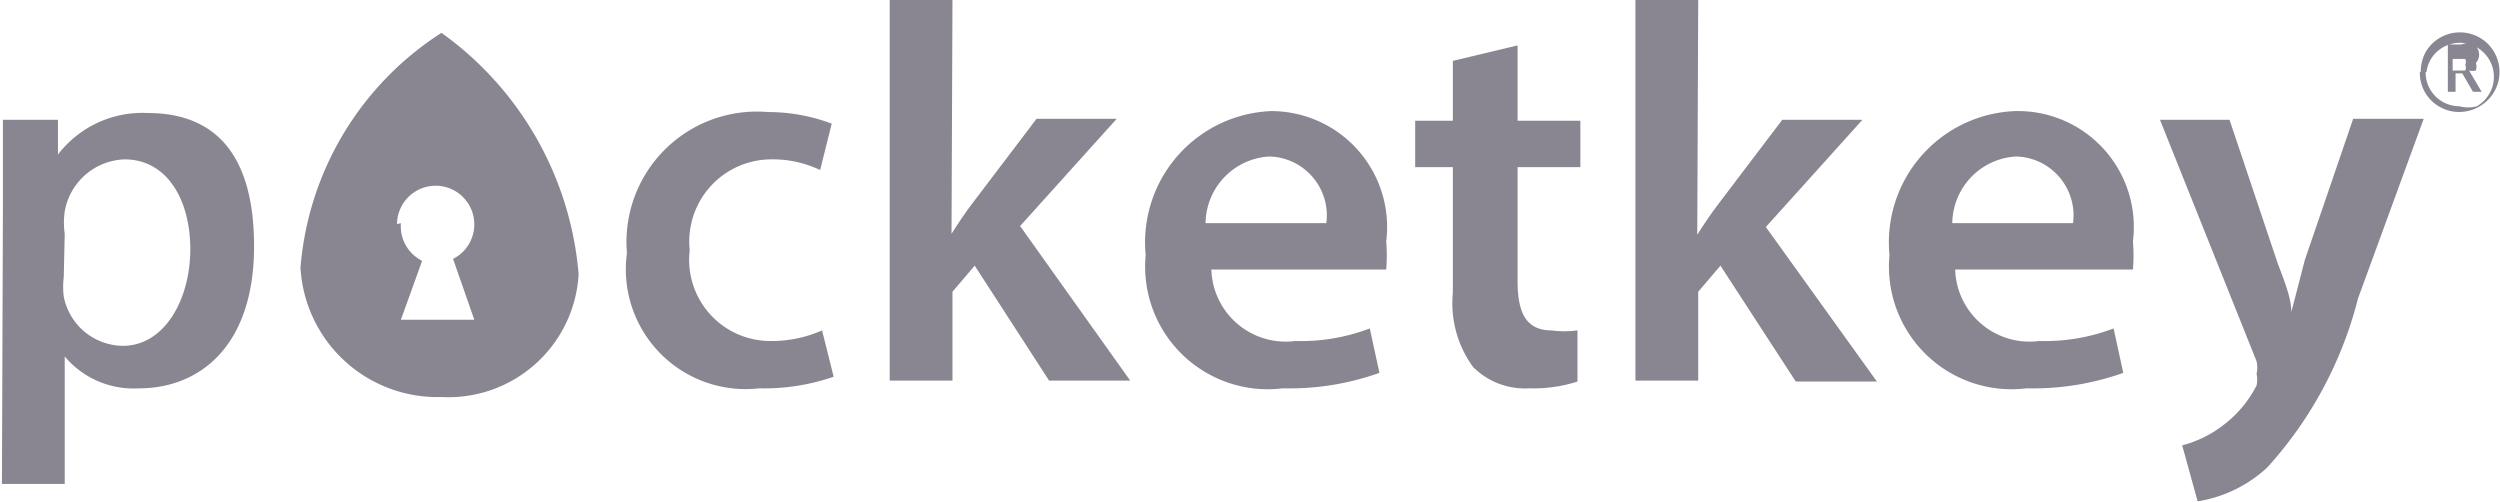
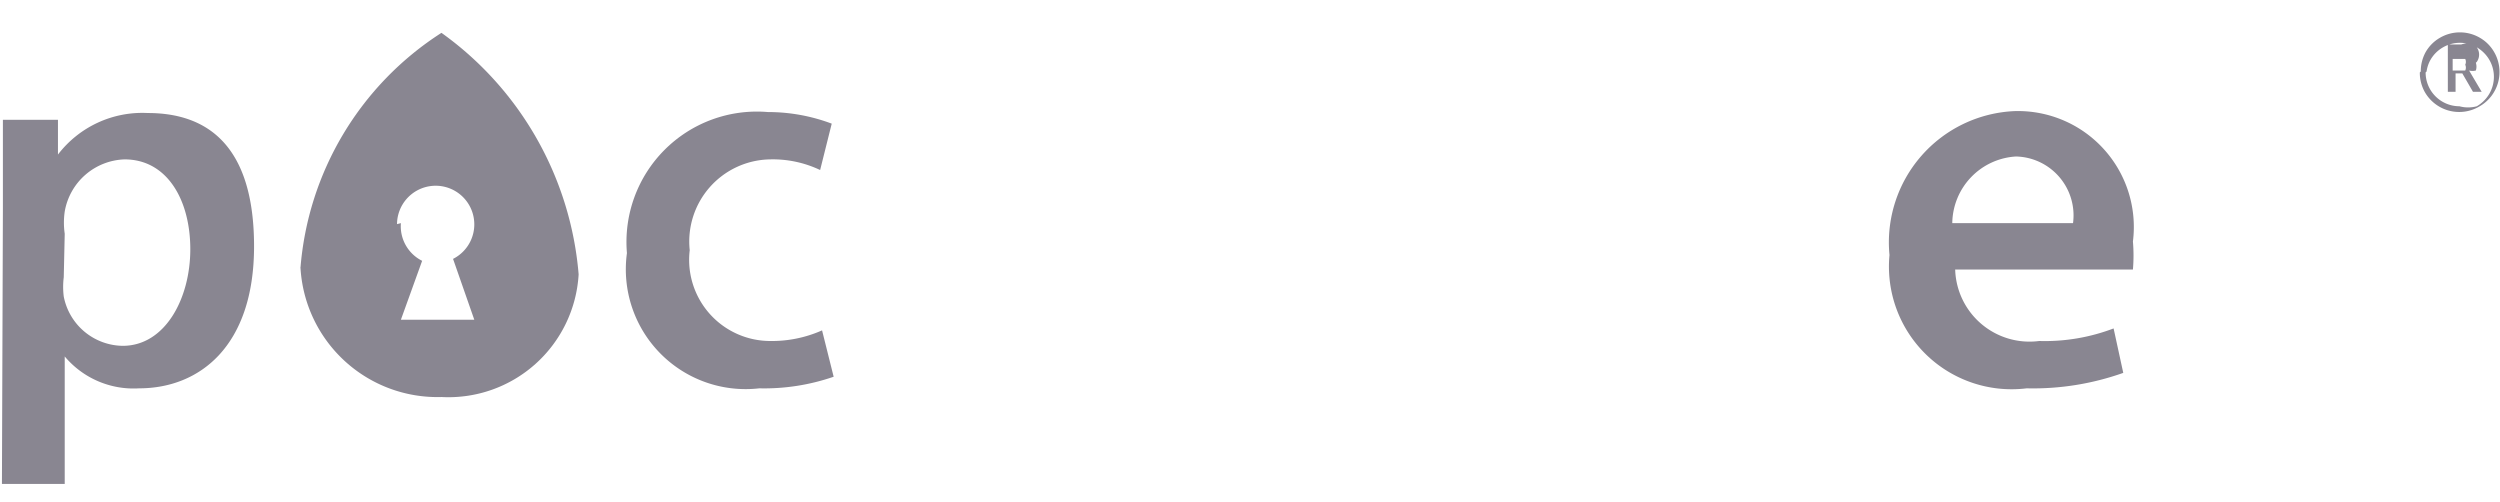
<svg xmlns="http://www.w3.org/2000/svg" id="Слой_1" data-name="Слой 1" viewBox="0 0 25.88 5.2">
  <defs>
    <style>.cls-1,.cls-2{fill:#898691;}.cls-1{fill-rule:evenodd;}</style>
  </defs>
  <title>17 покеткей лого серый</title>
  <path class="cls-1" d="M10.81,12.58a.8.8,0,0,1,0-.23.65.65,0,0,1,.62-.54c.44,0,.68.42.68.93s-.26,1-.7,1a.63.63,0,0,1-.61-.51.8.8,0,0,1,0-.2Zm-.65,2.59h.65V13.85h0a.93.93,0,0,0,.77.33c.62,0,1.19-.43,1.19-1.47s-.48-1.38-1.1-1.38a1.1,1.1,0,0,0-.93.43h0l0-.36h-.57c0,.26,0,.56,0,.92Z" transform="translate(-10.14 -10.16)" />
  <path class="cls-1" d="M18.65,13.58a1.28,1.28,0,0,1-.54.11.84.84,0,0,1-.83-.94.85.85,0,0,1,.83-.94,1.14,1.14,0,0,1,.52.11l.12-.48a1.87,1.87,0,0,0-.66-.12,1.35,1.35,0,0,0-1.46,1.46A1.24,1.24,0,0,0,18,14.18a2.2,2.2,0,0,0,.77-.12Z" transform="translate(-10.14 -10.16)" />
-   <path class="cls-1" d="M20,10.16h-.65V14.1H20v-.92l.23-.27L21,14.1h.84L20.7,12.5l1-1.11h-.83l-.66.87c-.07.09-.15.21-.22.32h0Z" transform="translate(-10.14 -10.16)" />
-   <path class="cls-1" d="M22.62,12.47a.7.7,0,0,1,.66-.69.61.61,0,0,1,.59.69Zm1.87.48a1.71,1.71,0,0,0,0-.29,1.2,1.2,0,0,0-1.19-1.35A1.36,1.36,0,0,0,22,12.8a1.27,1.27,0,0,0,1.42,1.38,2.78,2.78,0,0,0,1-.16l-.1-.46a2,2,0,0,1-.77.13.77.77,0,0,1-.87-.74Z" transform="translate(-10.14 -10.16)" />
-   <path class="cls-1" d="M25.18,10.79v.62h-.39v.48h.39v1.3a1.12,1.12,0,0,0,.21.77.76.76,0,0,0,.58.22,1.5,1.5,0,0,0,.5-.07v-.53a1,1,0,0,1-.27,0c-.26,0-.35-.18-.35-.51V11.89h.65v-.48h-.65v-.78Z" transform="translate(-10.14 -10.16)" />
-   <path class="cls-1" d="M27.72,10.16h-.65V14.1h.65v-.92l.23-.27.78,1.2h.84l-1.15-1.6,1-1.11h-.83l-.66.87c-.07.09-.15.21-.22.32h0Z" transform="translate(-10.14 -10.16)" />
  <path class="cls-1" d="M30.35,12.47a.7.7,0,0,1,.66-.69.61.61,0,0,1,.59.69Zm1.87.48a1.71,1.71,0,0,0,0-.29A1.2,1.2,0,0,0,31,11.31,1.36,1.36,0,0,0,29.7,12.8a1.27,1.27,0,0,0,1.42,1.38,2.79,2.79,0,0,0,1-.16l-.1-.46a2,2,0,0,1-.77.13.77.77,0,0,1-.87-.74Z" transform="translate(-10.14 -10.16)" />
-   <path class="cls-1" d="M32.5,11.4l1,2.5a.29.29,0,0,1,0,.13.28.28,0,0,1,0,.12,1.19,1.19,0,0,1-.37.43,1.17,1.17,0,0,1-.4.19l.16.58a1.38,1.38,0,0,0,.72-.35,4.1,4.1,0,0,0,.94-1.75l.68-1.86h-.73L34,12.85l-.14.54h0c0-.16-.09-.36-.15-.53l-.49-1.46Z" transform="translate(-10.14 -10.16)" />
  <path class="cls-1" d="M13.25,12.92a1.42,1.42,0,0,0,1.46,1.35A1.35,1.35,0,0,0,16.13,13a3.42,3.42,0,0,0-1.42-2.5,3.19,3.19,0,0,0-1.46,2.44m1-.46a.4.4,0,1,1,.58.36l.22.63h-.76l.22-.61A.4.4,0,0,1,14.29,12.47Z" transform="translate(-10.14 -10.16)" />
  <path class="cls-2" d="M35.2,10.9a.41.41,0,0,1,.05-.2.4.4,0,0,1,.15-.15.41.41,0,0,1,.41,0,.4.4,0,0,1,.15.15.41.41,0,0,1-.15.56.41.41,0,0,1-.57-.15.41.41,0,0,1-.05-.2m.06,0a.35.35,0,0,0,.35.35.34.34,0,0,0,.18,0,.36.36,0,0,0,.13-.13.35.35,0,0,0,0-.35.36.36,0,0,0-.13-.13.35.35,0,0,0-.35,0,.35.35,0,0,0-.13.13A.34.34,0,0,0,35.26,10.9Zm.52-.1a.13.13,0,0,1,0,.08.14.14,0,0,1-.07,0l.13.22h-.09l-.11-.19h-.07v.19h-.08v-.49h.14a.2.2,0,0,1,.13,0A.13.13,0,0,1,35.78,10.8Zm-.24.08h.06l.07,0a.07.07,0,0,0,0-.06.07.07,0,0,0,0-.06l-.07,0h-.06Z" transform="translate(-10.14 -10.16)" />
</svg>